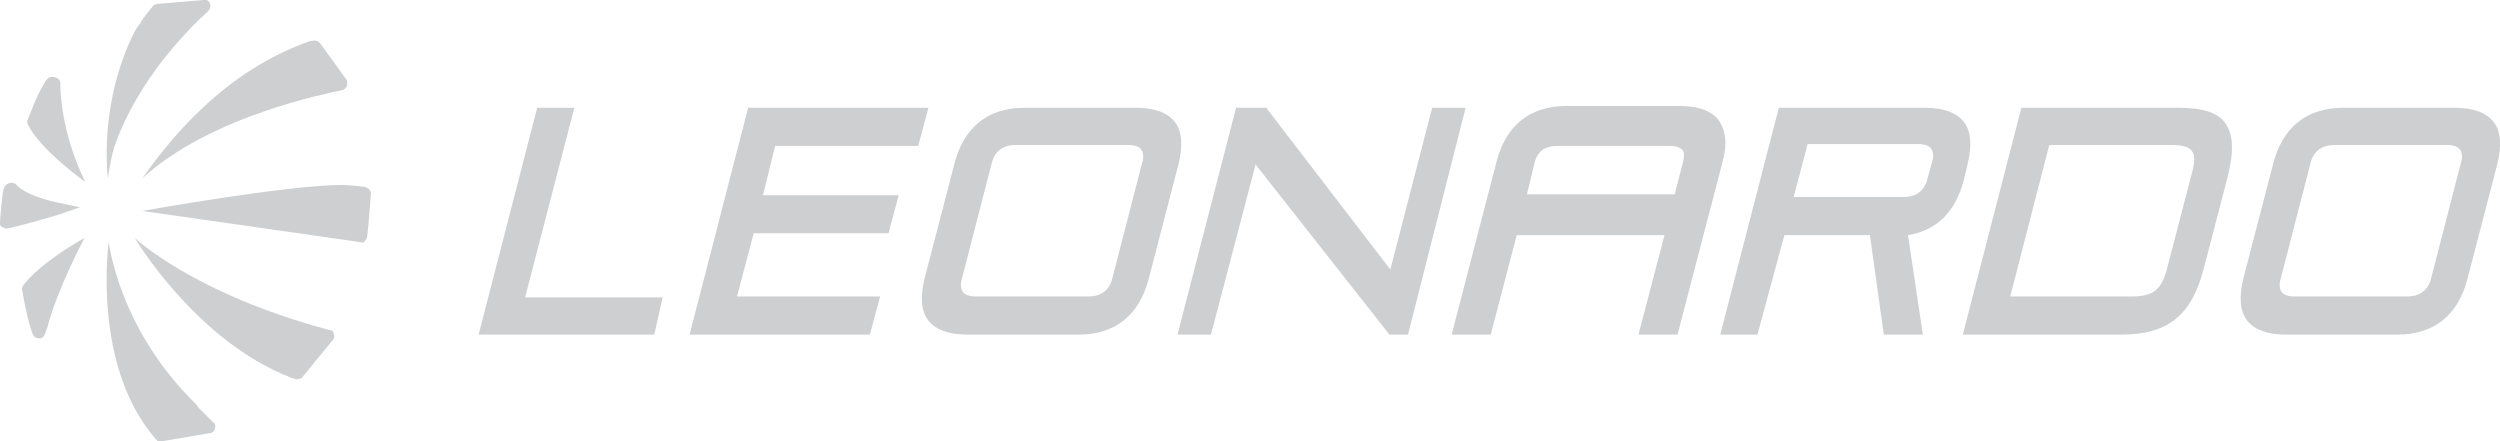
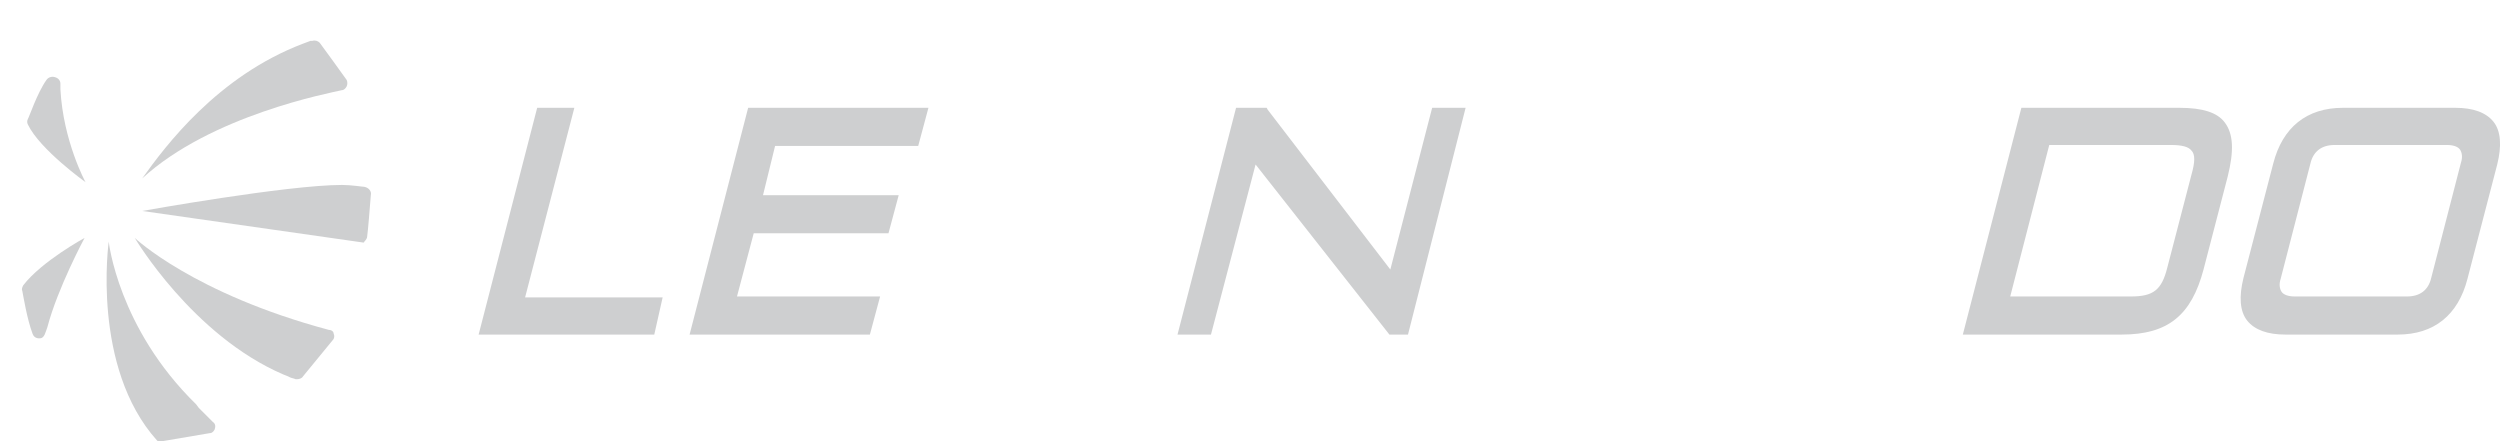
<svg xmlns="http://www.w3.org/2000/svg" version="1.1" id="Layer_1" x="0px" y="0px" viewBox="0 0 269 47.5" style="enable-background:new 0 0 269 47.5;" xml:space="preserve">
  <style type="text/css">
	.st0{fill:#CECFD0;}
</style>
  <g>
    <g>
      <g>
        <path class="st0" d="M70.4,36H51.5l6.3-24.4h4L56.5,32h14.8L70.4,36z" />
      </g>
      <g>
-         <path class="st0" d="M93.6,36H74.2l6.3-24.4h19.4l-1.1,4.1H83.4L82.1,21h14.6l-1.1,4.1H81.1l-1.8,6.8h15.4L93.6,36z" />
+         <path class="st0" d="M93.6,36H74.2l6.3-24.4h19.4l-1.1,4.1H83.4L82.1,21h14.6l-1.1,4.1H81.1l-1.8,6.8h15.4L93.6,36" />
      </g>
      <g>
-         <path class="st0" d="M116.1,36H104c-1.9,0-3.3-0.5-4.1-1.5c-0.8-1-0.9-2.6-0.4-4.6l3.2-12.3c1-3.9,3.6-6,7.5-6h12.1     c1.9,0,3.3,0.5,4.1,1.5l0,0c0.8,1,0.9,2.6,0.4,4.6L123.6,30C122.6,33.9,120,36,116.1,36z M109.3,15.6c-1.4,0-2.3,0.7-2.6,2     L103.5,30c-0.2,0.6-0.1,1.1,0.1,1.4s0.7,0.5,1.4,0.5h12.1c1.4,0,2.3-0.7,2.6-2l3.2-12.4c0.2-0.6,0.1-1.1-0.1-1.4     s-0.7-0.5-1.4-0.5H109.3z" />
-       </g>
+         </g>
      <g>
        <path class="st0" d="M151.5,36h-2l-14.4-18.3L130.3,36h-3.6l6.3-24.4h3.3l0.1,0.2L149.6,29l4.5-17.4h3.6L151.5,36z" />
      </g>
      <g>
-         <path class="st0" d="M206.9,36h-4.2l-1.5-10.7H192L189.1,36h-4l6.3-24.4h15.8c1.9,0,3.3,0.5,4.1,1.5s0.9,2.6,0.4,4.6l-0.4,1.7     c-0.9,3.4-2.9,5.4-6,5.9L206.9,36z M193,21.2h11.8c1.4,0,2.3-0.7,2.6-2l0.5-1.8c0.2-0.6,0.1-1.1-0.1-1.4s-0.7-0.5-1.4-0.5h-11.9     L193,21.2z" />
-       </g>
+         </g>
      <g>
        <path class="st0" d="M228.3,36h-17.1l6.3-24.4h17c2.5,0,4.1,0.5,4.9,1.6c0.9,1.2,1,3,0.3,5.8l-2.6,10     C235.8,33.9,233.3,36,228.3,36z M216.3,31.9h13c2.4,0,3.3-0.7,3.9-3.1l2.6-10c0.4-1.4,0.4-2.2,0-2.6c-0.3-0.4-1-0.6-2.2-0.6     h-13.1L216.3,31.9z" />
      </g>
      <g>
        <path class="st0" d="M258,36h-12.1c-1.9,0-3.3-0.5-4.1-1.5s-0.9-2.6-0.4-4.6l3.2-12.3c1-3.9,3.6-6,7.5-6h12.1     c1.9,0,3.3,0.5,4.1,1.5s0.9,2.6,0.4,4.6L265.5,30C264.5,33.9,261.9,36,258,36z M251.2,15.6c-1.4,0-2.3,0.7-2.6,2L245.4,30     c-0.2,0.6-0.1,1.1,0.1,1.4s0.7,0.5,1.4,0.5H259c1.4,0,2.3-0.7,2.6-2l3.2-12.4c0.2-0.6,0.1-1.1-0.1-1.4s-0.7-0.5-1.4-0.5H251.2z" />
      </g>
      <g>
-         <path class="st0" d="M180.5,36h-4.2l2.8-10.7h-15.9L160.4,36h-4.2l4.8-18.5c1-4,3.6-6.1,7.6-6.1h12.1c2,0,3.4,0.5,4.2,1.5l0,0     c0.8,1.1,1,2.6,0.4,4.7L180.5,36z M164.3,20.9h15.9l0.9-3.5c0.1-0.4,0.2-1-0.1-1.3c-0.3-0.3-0.8-0.4-1.3-0.4h-12.1     c-1.4,0-2.2,0.6-2.5,1.9L164.3,20.9z" />
-       </g>
+         </g>
    </g>
    <g>
      <path class="st0" d="M35.4,35.5c-14.6-3.9-20.9-9.9-20.9-9.9s6.2,10.5,16,14.7l0.5,0.2l0.2,0.1l0,0c0.2,0.1,0.4,0.1,0.6,0.2    c0.1,0,0.1,0,0.2,0c0.2,0,0.5-0.1,0.6-0.3l3.2-3.9c0.2-0.2,0.2-0.5,0.1-0.7C35.9,35.7,35.7,35.5,35.4,35.5z" />
      <path class="st0" d="M39.2,20.1c-0.2,0-1.4-0.2-2.4-0.2c-5.9,0-21.5,2.8-21.5,2.8l23.8,3.4l0,0l0,0c0,0,0.1,0,0.1-0.1    c0.2-0.2,0.3-0.4,0.3-0.5c0.1-0.7,0.3-3.2,0.4-4.5C40,20.6,39.7,20.2,39.2,20.1z" />
      <path class="st0" d="M15.3,19.2c7.4-6.8,20.2-9.2,21.5-9.5c0.2,0,0.4-0.2,0.5-0.4s0.1-0.5,0-0.7c-0.5-0.7-2.3-3.2-2.9-4    c-0.2-0.2-0.5-0.3-0.8-0.2h-0.1c0,0,0,0-0.1,0l0,0l-0.8,0.3C23.4,8.2,17.8,15.7,15.3,19.2z" />
-       <path class="st0" d="M11.6,19.2c0.1-0.9,0.5-2.8,0.7-3.4c2.5-7.2,7.9-12.6,10.1-14.6c0.2-0.2,0.3-0.5,0.2-0.8S22.2-0.1,21.9,0    l-4.7,0.4c-0.1,0-0.3,0-0.5,0.1c-0.1,0-0.2,0.1-0.2,0.1l-0.8,1c-0.2,0.3-0.5,0.6-0.6,0.9c0,0.1-0.1,0.1-0.1,0.1l-0.4,0.6    C13.4,5.4,10.9,11.4,11.6,19.2z" />
      <path class="st0" d="M9.2,19.6c0,0-2.4-4.4-2.7-10V9c0-0.3-0.2-0.6-0.6-0.7C5.6,8.2,5.2,8.3,5,8.6c-1,1.4-1.9,4.1-2,4.2    c-0.1,0.2-0.1,0.4,0,0.6C4.3,16.1,9.2,19.6,9.2,19.6z" />
      <path class="st0" d="M2.5,30.7c-0.1,0.2-0.2,0.4-0.1,0.6c0.1,0.5,0.5,3,1.1,4.6c0.2,0.6,0.8,0.5,0.8,0.5c0.5,0,0.6-0.7,0.8-1.2    c1.1-4.2,4-9.6,4-9.6S4.5,28.1,2.5,30.7z" />
      <path class="st0" d="M21.4,43.9l-0.3-0.4l0,0C12.7,35.3,11.7,26,11.7,26s-1.9,13.5,5.2,21.4c0,0,0.1,0.1,0.2,0.1l0,0h0.2l5.3-0.9    h0.1c0.2-0.1,0.3-0.2,0.4-0.4c0.1-0.3,0.1-0.6-0.2-0.8C22.6,45.1,22.1,44.6,21.4,43.9z" />
-       <path class="st0" d="M8.6,22.3l-2.4-0.5c-0.5-0.1-3.1-0.7-4.2-1.7C1.9,20,1.8,20,1.8,19.9c-0.2-0.2-0.5-0.3-0.8-0.2l0,0    c-0.3,0.1-0.5,0.3-0.6,0.6C0.2,21,0,23.6,0,24.1c0,0.2,0.1,0.3,0.4,0.4l0.2,0.1h0.1c1.1-0.2,4.3-1.1,5.6-1.5L8.6,22.3z" />
    </g>
  </g>
</svg>